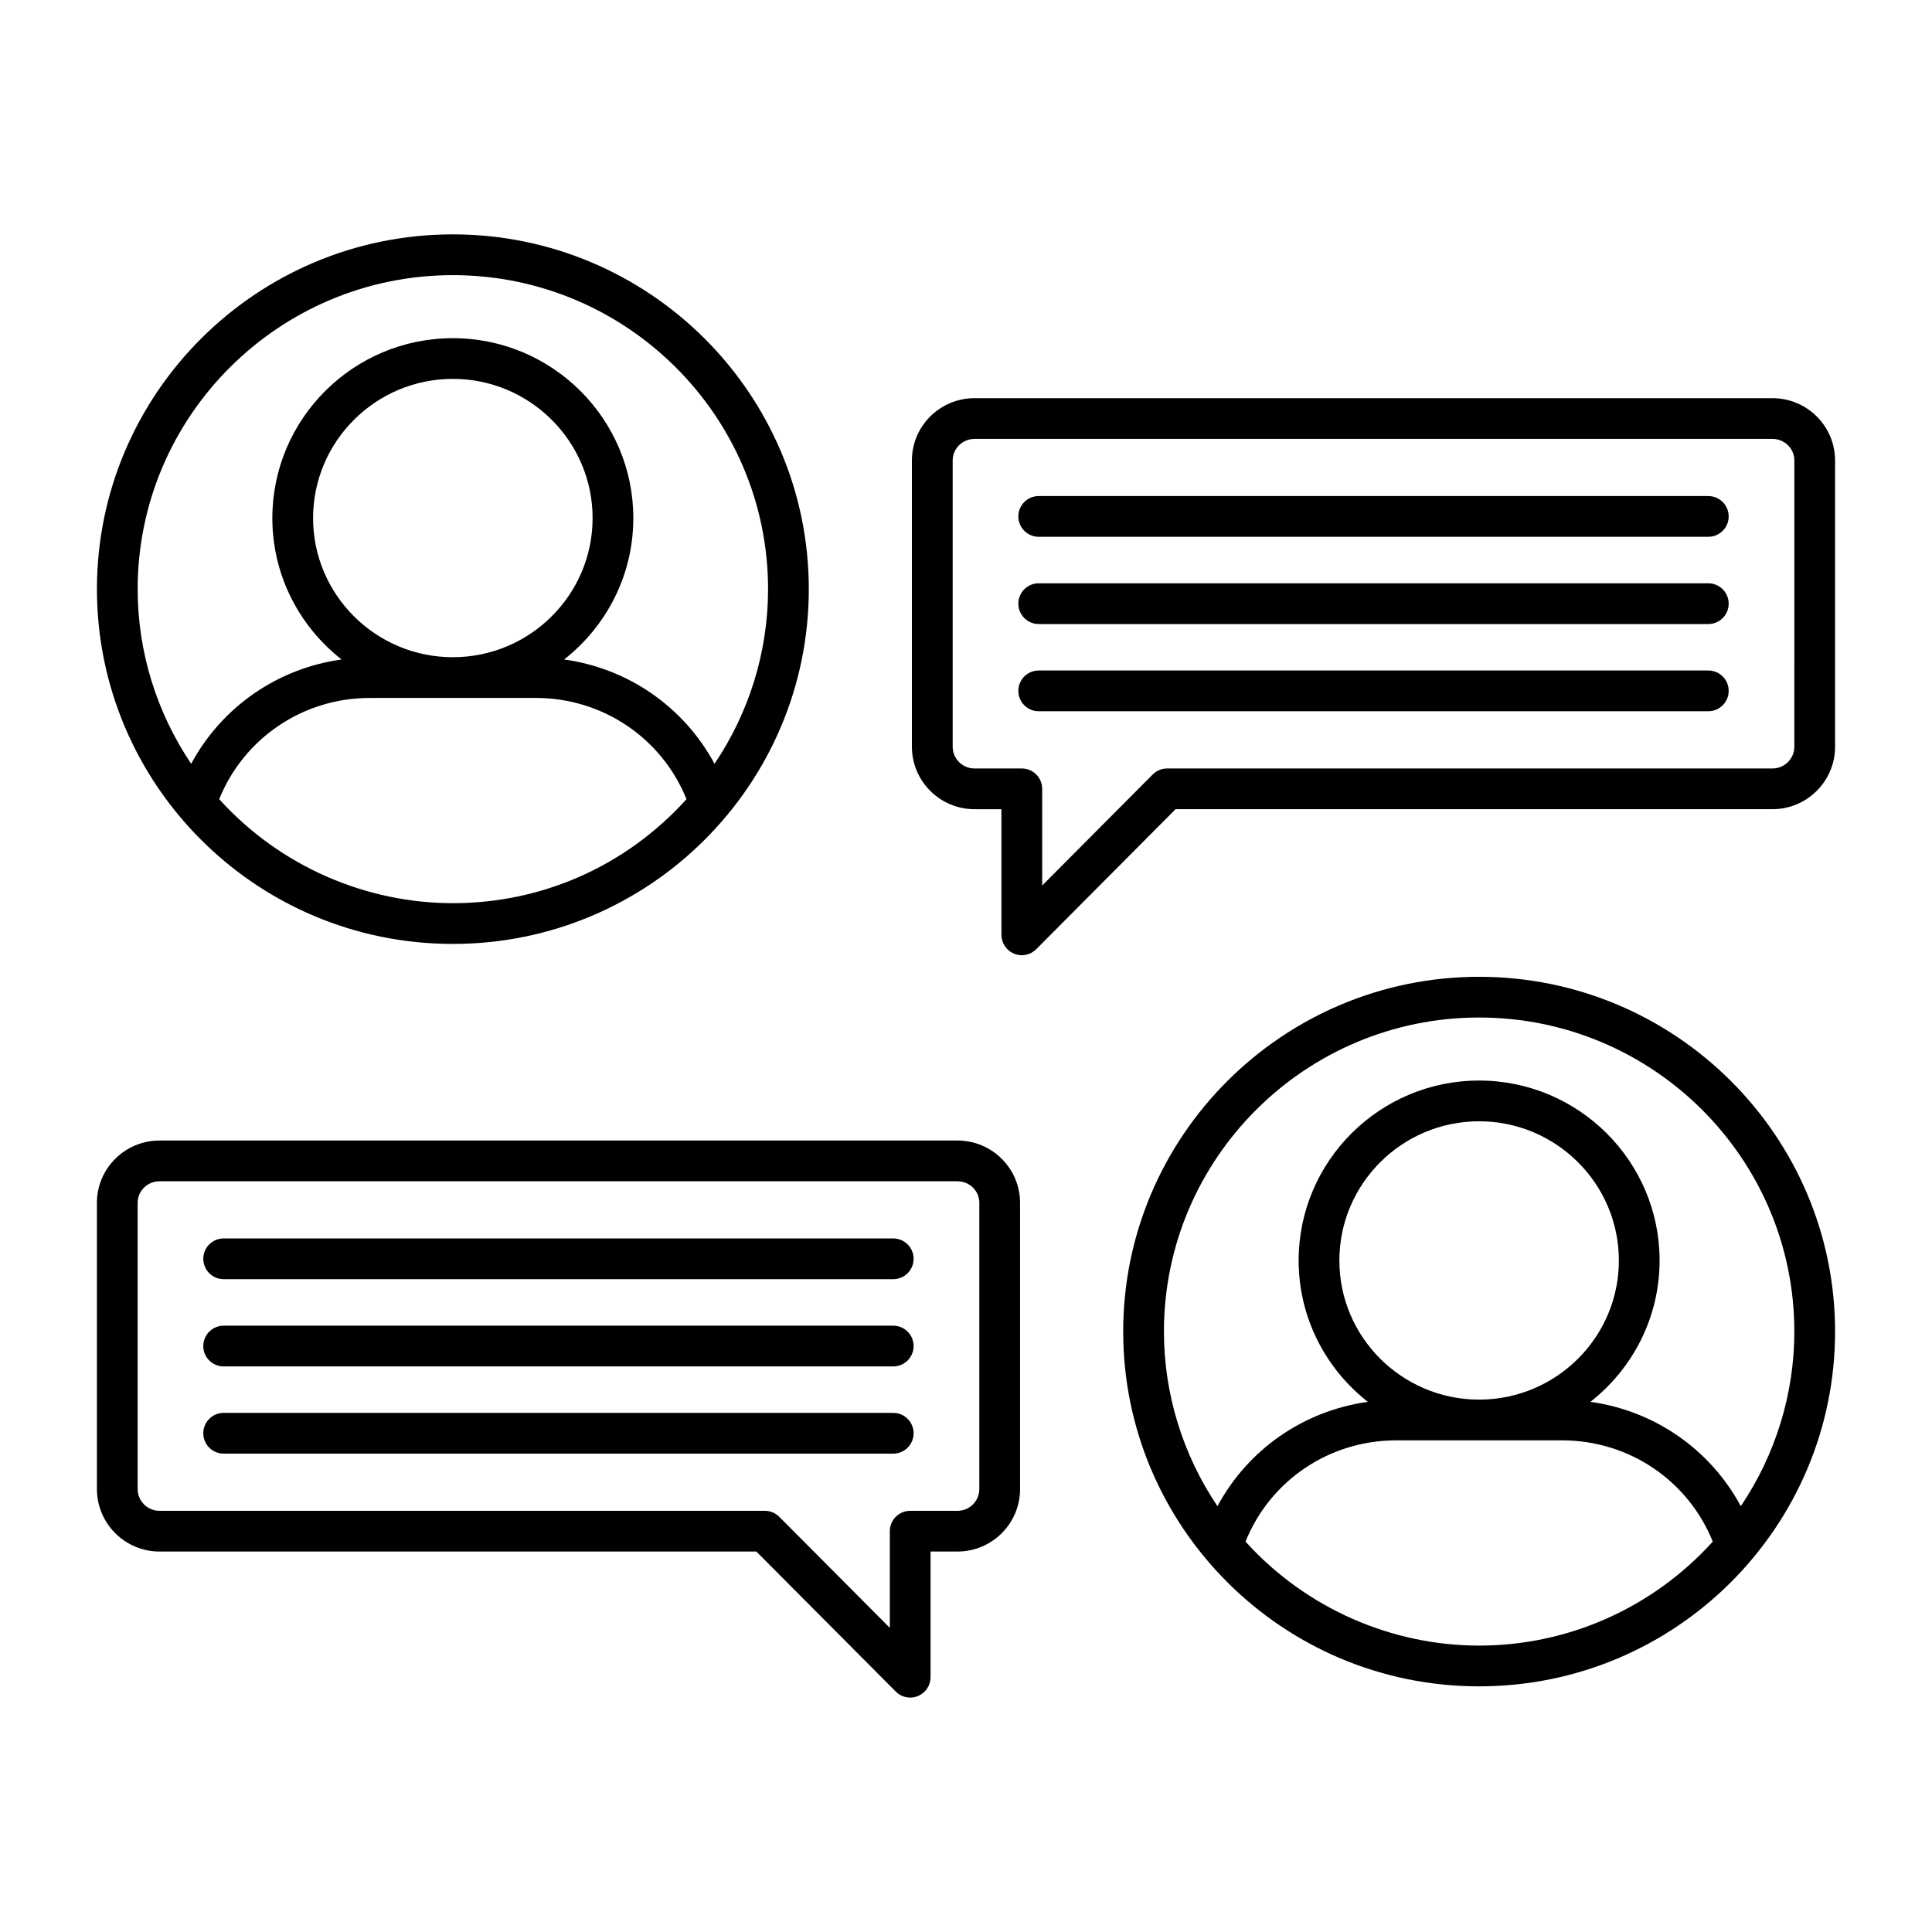
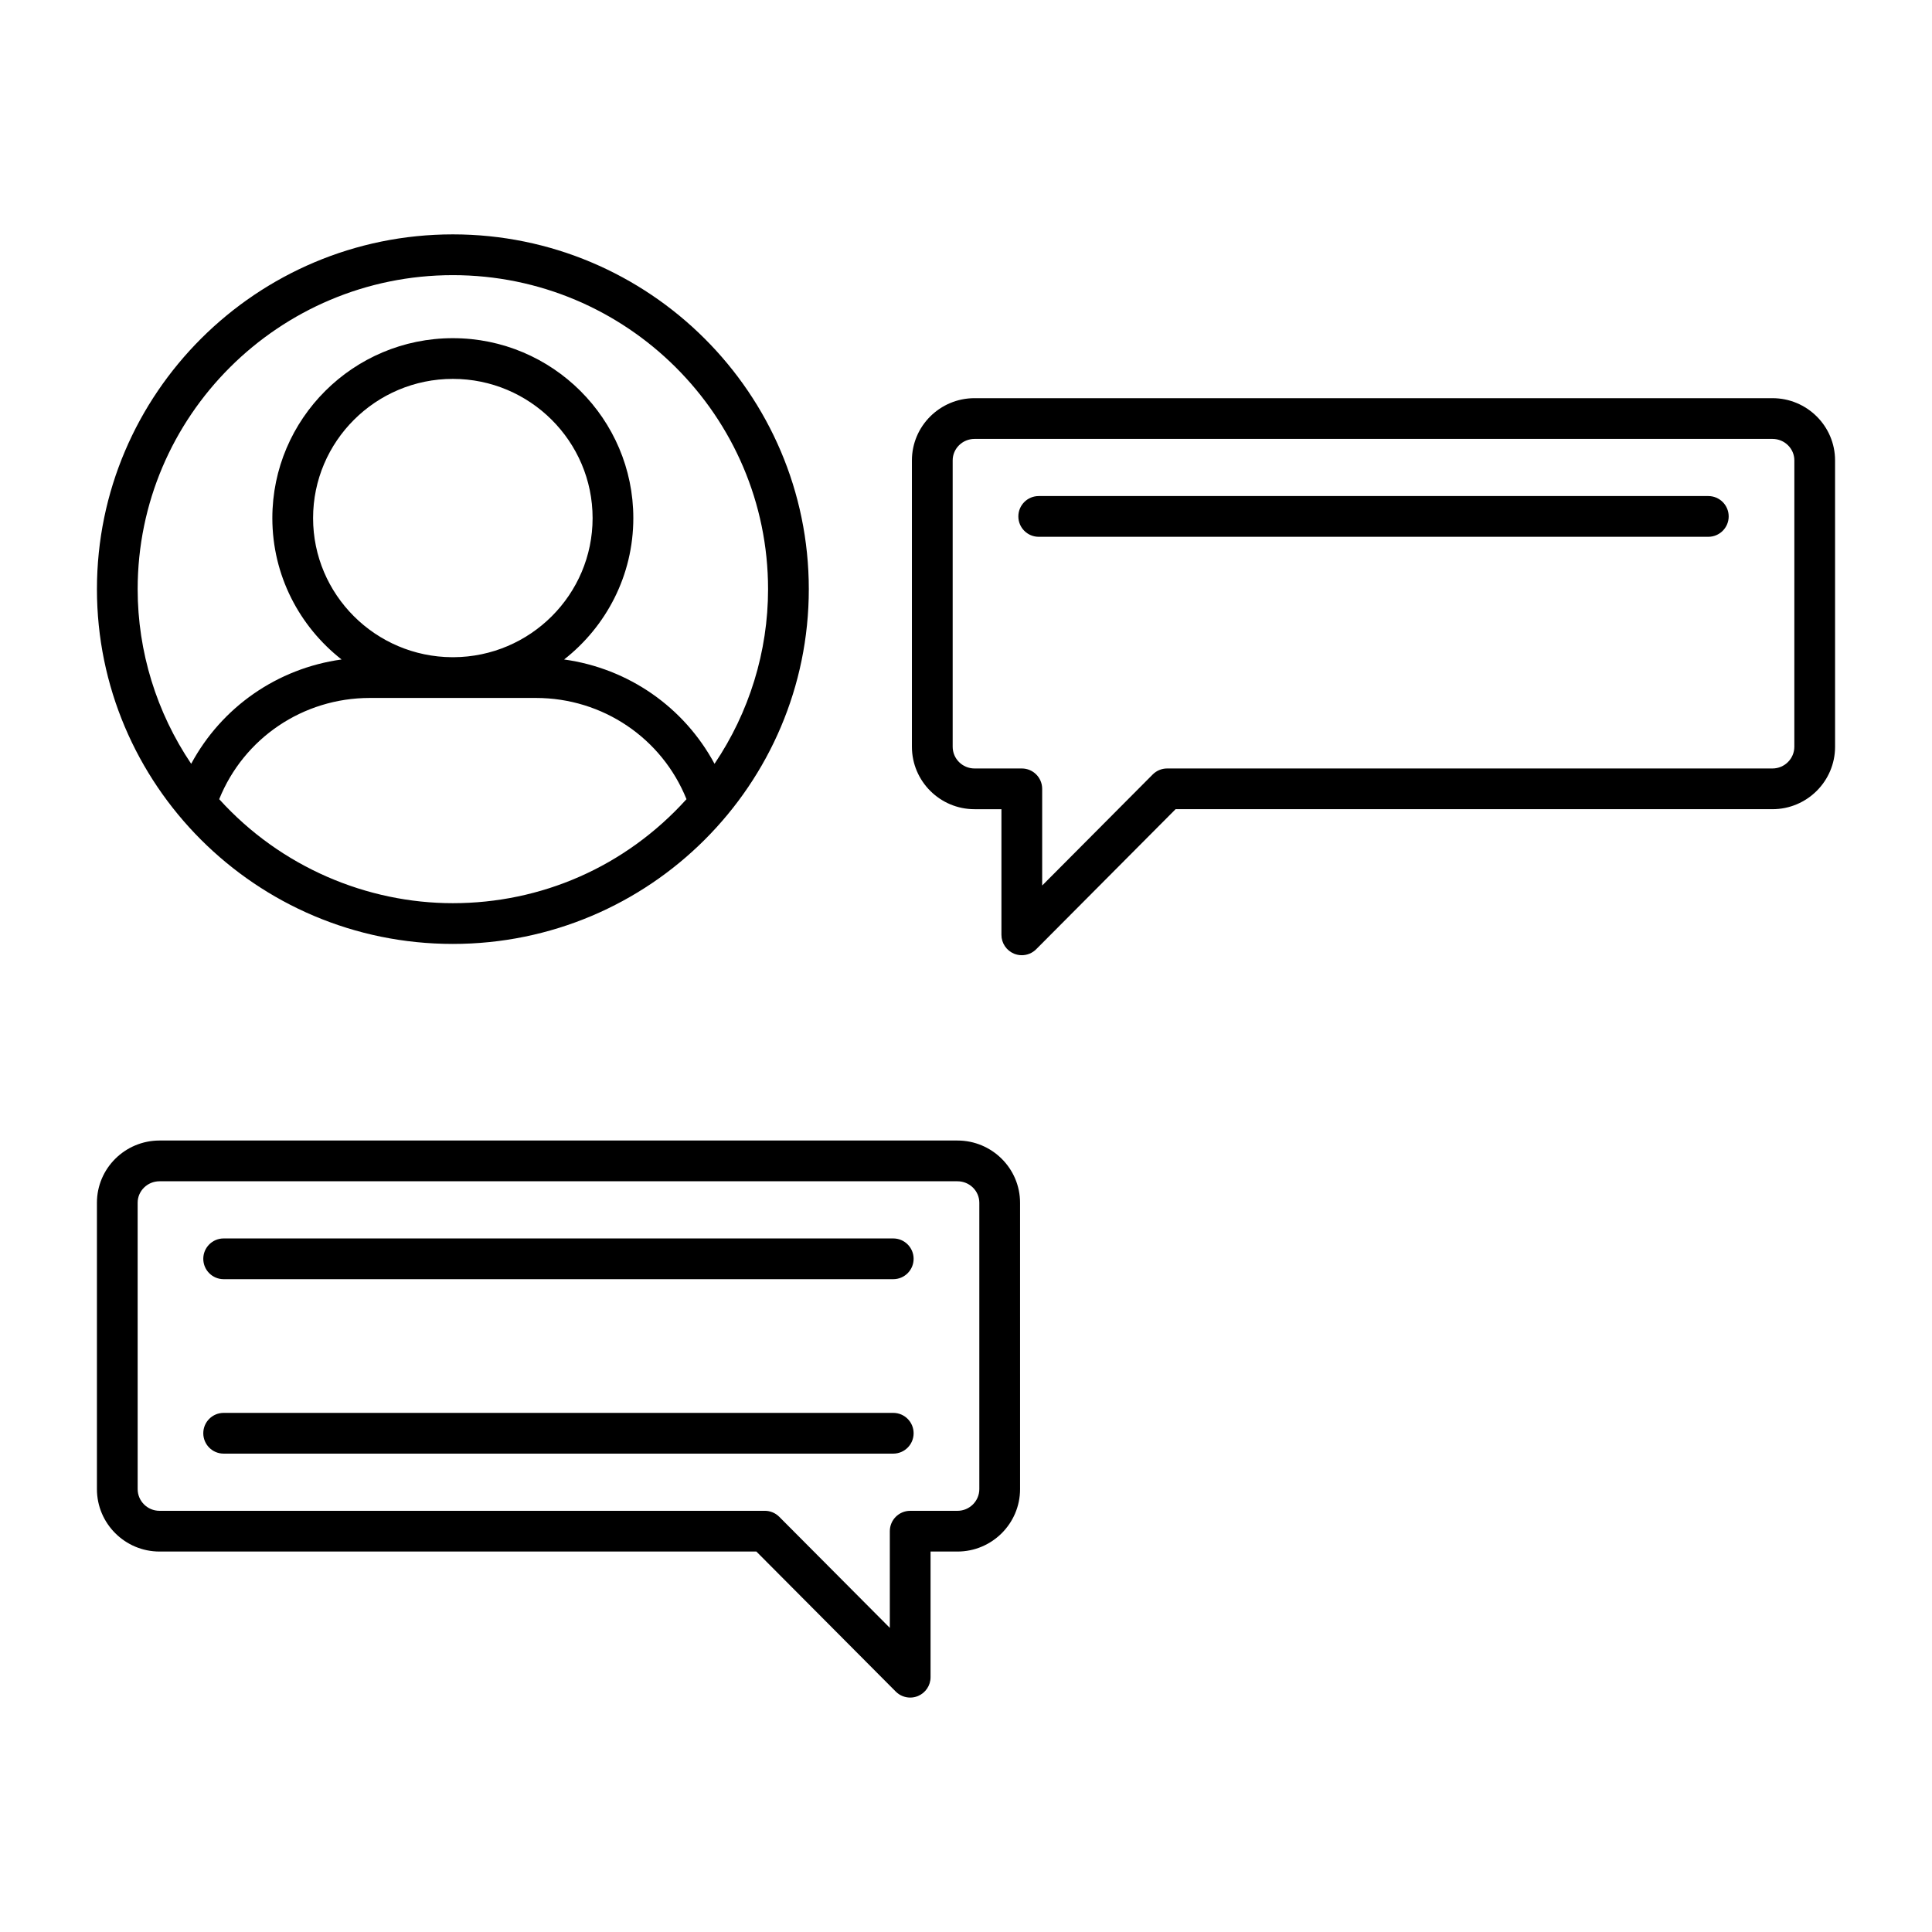
<svg xmlns="http://www.w3.org/2000/svg" fill="#000000" width="800px" height="800px" version="1.1" viewBox="144 144 512 512">
  <g>
    <path d="m397.73 446.25h-211.45c-9.152 0-16.594 7.398-16.594 16.492v75.883c0 9.125 7.441 16.551 16.594 16.551h158.17l36.934 37.109c1.031 1.035 2.418 1.59 3.824 1.59 0.695 0 1.391-0.133 2.059-0.406 2.016-0.836 3.34-2.805 3.34-4.992v-33.301h7.129c9.152 0 16.594-7.426 16.594-16.551l-0.004-75.883c0-9.094-7.441-16.492-16.594-16.492zm5.801 92.375c0 3.172-2.602 5.758-5.797 5.758h-12.523c-2.981 0-5.398 2.418-5.398 5.398v25.621l-29.301-29.434c-1.012-1.016-2.391-1.59-3.824-1.59l-160.41 0.004c-3.199 0-5.797-2.582-5.797-5.758l-0.004-75.883c0-3.137 2.602-5.691 5.797-5.691h211.46c3.199 0 5.797 2.555 5.797 5.691z" />
    <path d="m380.72 518.43h-177.45c-2.981 0-5.398 2.418-5.398 5.398s2.418 5.398 5.398 5.398h177.45c2.981 0 5.398-2.418 5.398-5.398s-2.418-5.398-5.398-5.398z" />
-     <path d="m380.72 495.32h-177.45c-2.981 0-5.398 2.418-5.398 5.398 0 2.981 2.418 5.398 5.398 5.398h177.45c2.981 0 5.398-2.418 5.398-5.398 0-2.981-2.418-5.398-5.398-5.398z" />
    <path d="m380.72 472.2h-177.45c-2.981 0-5.398 2.418-5.398 5.398 0 2.981 2.418 5.398 5.398 5.398h177.45c2.981 0 5.398-2.418 5.398-5.398 0-2.981-2.418-5.398-5.398-5.398z" />
    <path d="m264.01 394.15c52.199 0 94.332-42.285 94.332-94.02 0-51.844-42.32-94.02-94.332-94.02-52.012 0.004-94.32 42.18-94.32 94.02 0 51.652 42.035 94.02 94.32 94.02zm-61.918-38.359c6.523-16.164 22.191-26.828 39.926-26.828h43.984c17.742 0 33.41 10.664 39.926 26.828-16.27 18.004-38.609 27.562-61.918 27.562-22.668 0-45.574-9.5-61.918-27.562zm62.094-37.625h-0.348c-20.344-0.098-36.867-16.586-36.867-36.867 0-20.34 16.617-36.891 37.039-36.891 20.418 0 37.035 16.551 37.035 36.891 0 20.281-16.523 36.773-36.859 36.867zm-0.176-101.25c46.059 0 83.535 37.332 83.535 83.223 0 16.57-5.016 32.68-14.188 46.277-8.078-15.016-22.812-25.285-39.859-27.648 11.145-8.738 18.34-22.266 18.34-37.465 0-26.293-21.457-47.684-47.828-47.684-26.379 0-47.836 21.391-47.836 47.684 0 15.199 7.195 28.727 18.344 37.465-17.039 2.363-31.773 12.633-39.852 27.648-9.164-13.598-14.184-29.711-14.184-46.281 0-45.887 37.469-83.219 83.527-83.219z" />
    <path d="m613.72 249.52h-211.46c-9.152 0-16.594 7.398-16.594 16.492v75.879c0 9.129 7.441 16.555 16.594 16.555h7.129v33.297c0 2.188 1.32 4.152 3.34 4.992 0.668 0.273 1.363 0.406 2.059 0.406 1.406 0 2.789-0.551 3.824-1.594l36.93-37.105h158.18c9.152 0 16.594-7.426 16.594-16.555l-0.004-75.875c0-9.094-7.445-16.492-16.594-16.492zm5.797 92.371c0 3.176-2.602 5.762-5.797 5.762h-160.42c-1.434 0-2.812 0.574-3.824 1.594l-29.289 29.426v-25.621c0-2.981-2.418-5.398-5.398-5.398h-12.523c-3.199 0-5.797-2.582-5.797-5.762v-75.879c0-3.141 2.602-5.695 5.797-5.695h211.46c3.199 0 5.797 2.555 5.797 5.695z" />
-     <path d="m596.72 321.69h-177.45c-2.981 0-5.398 2.418-5.398 5.398 0 2.981 2.418 5.398 5.398 5.398h177.45c2.981 0 5.398-2.418 5.398-5.398 0-2.981-2.418-5.398-5.398-5.398z" />
-     <path d="m596.72 298.58h-177.45c-2.981 0-5.398 2.418-5.398 5.398 0 2.981 2.418 5.398 5.398 5.398h177.45c2.981 0 5.398-2.418 5.398-5.398 0-2.981-2.418-5.398-5.398-5.398z" />
    <path d="m596.72 275.46h-177.45c-2.981 0-5.398 2.418-5.398 5.398s2.418 5.398 5.398 5.398h177.45c2.981 0 5.398-2.418 5.398-5.398s-2.418-5.398-5.398-5.398z" />
-     <path d="m535.99 402.86c-52.012 0-94.332 42.176-94.332 94.02 0 51.637 42.016 94.02 94.332 94.02 52.266-0.004 94.324-42.367 94.324-94.023 0-51.844-42.312-94.016-94.324-94.016zm0 10.793c46.059 0 83.527 37.332 83.527 83.223 0 16.566-5.016 32.676-14.188 46.277-8.074-15.016-22.809-25.285-39.855-27.648 11.141-8.738 18.336-22.266 18.336-37.465 0-26.293-21.457-47.684-47.828-47.684-26.371 0-47.828 21.391-47.828 47.684 0 15.199 7.195 28.727 18.336 37.465-17.043 2.363-31.777 12.633-39.852 27.648-9.164-13.594-14.184-29.711-14.184-46.281 0-45.887 37.477-83.219 83.535-83.219zm-0.219 101.26c-20.32-0.117-36.824-16.598-36.824-36.867 0-20.34 16.617-36.891 37.035-36.891s37.035 16.551 37.035 36.891c0 20.27-16.504 36.754-36.824 36.867zm-61.699 37.629c6.516-16.168 22.18-26.832 39.918-26.832h43.984c17.742 0 33.41 10.664 39.926 26.828-15.91 17.598-38.355 27.562-61.91 27.562-22.879 0-45.676-9.609-61.918-27.559z" />
  </g>
</svg>